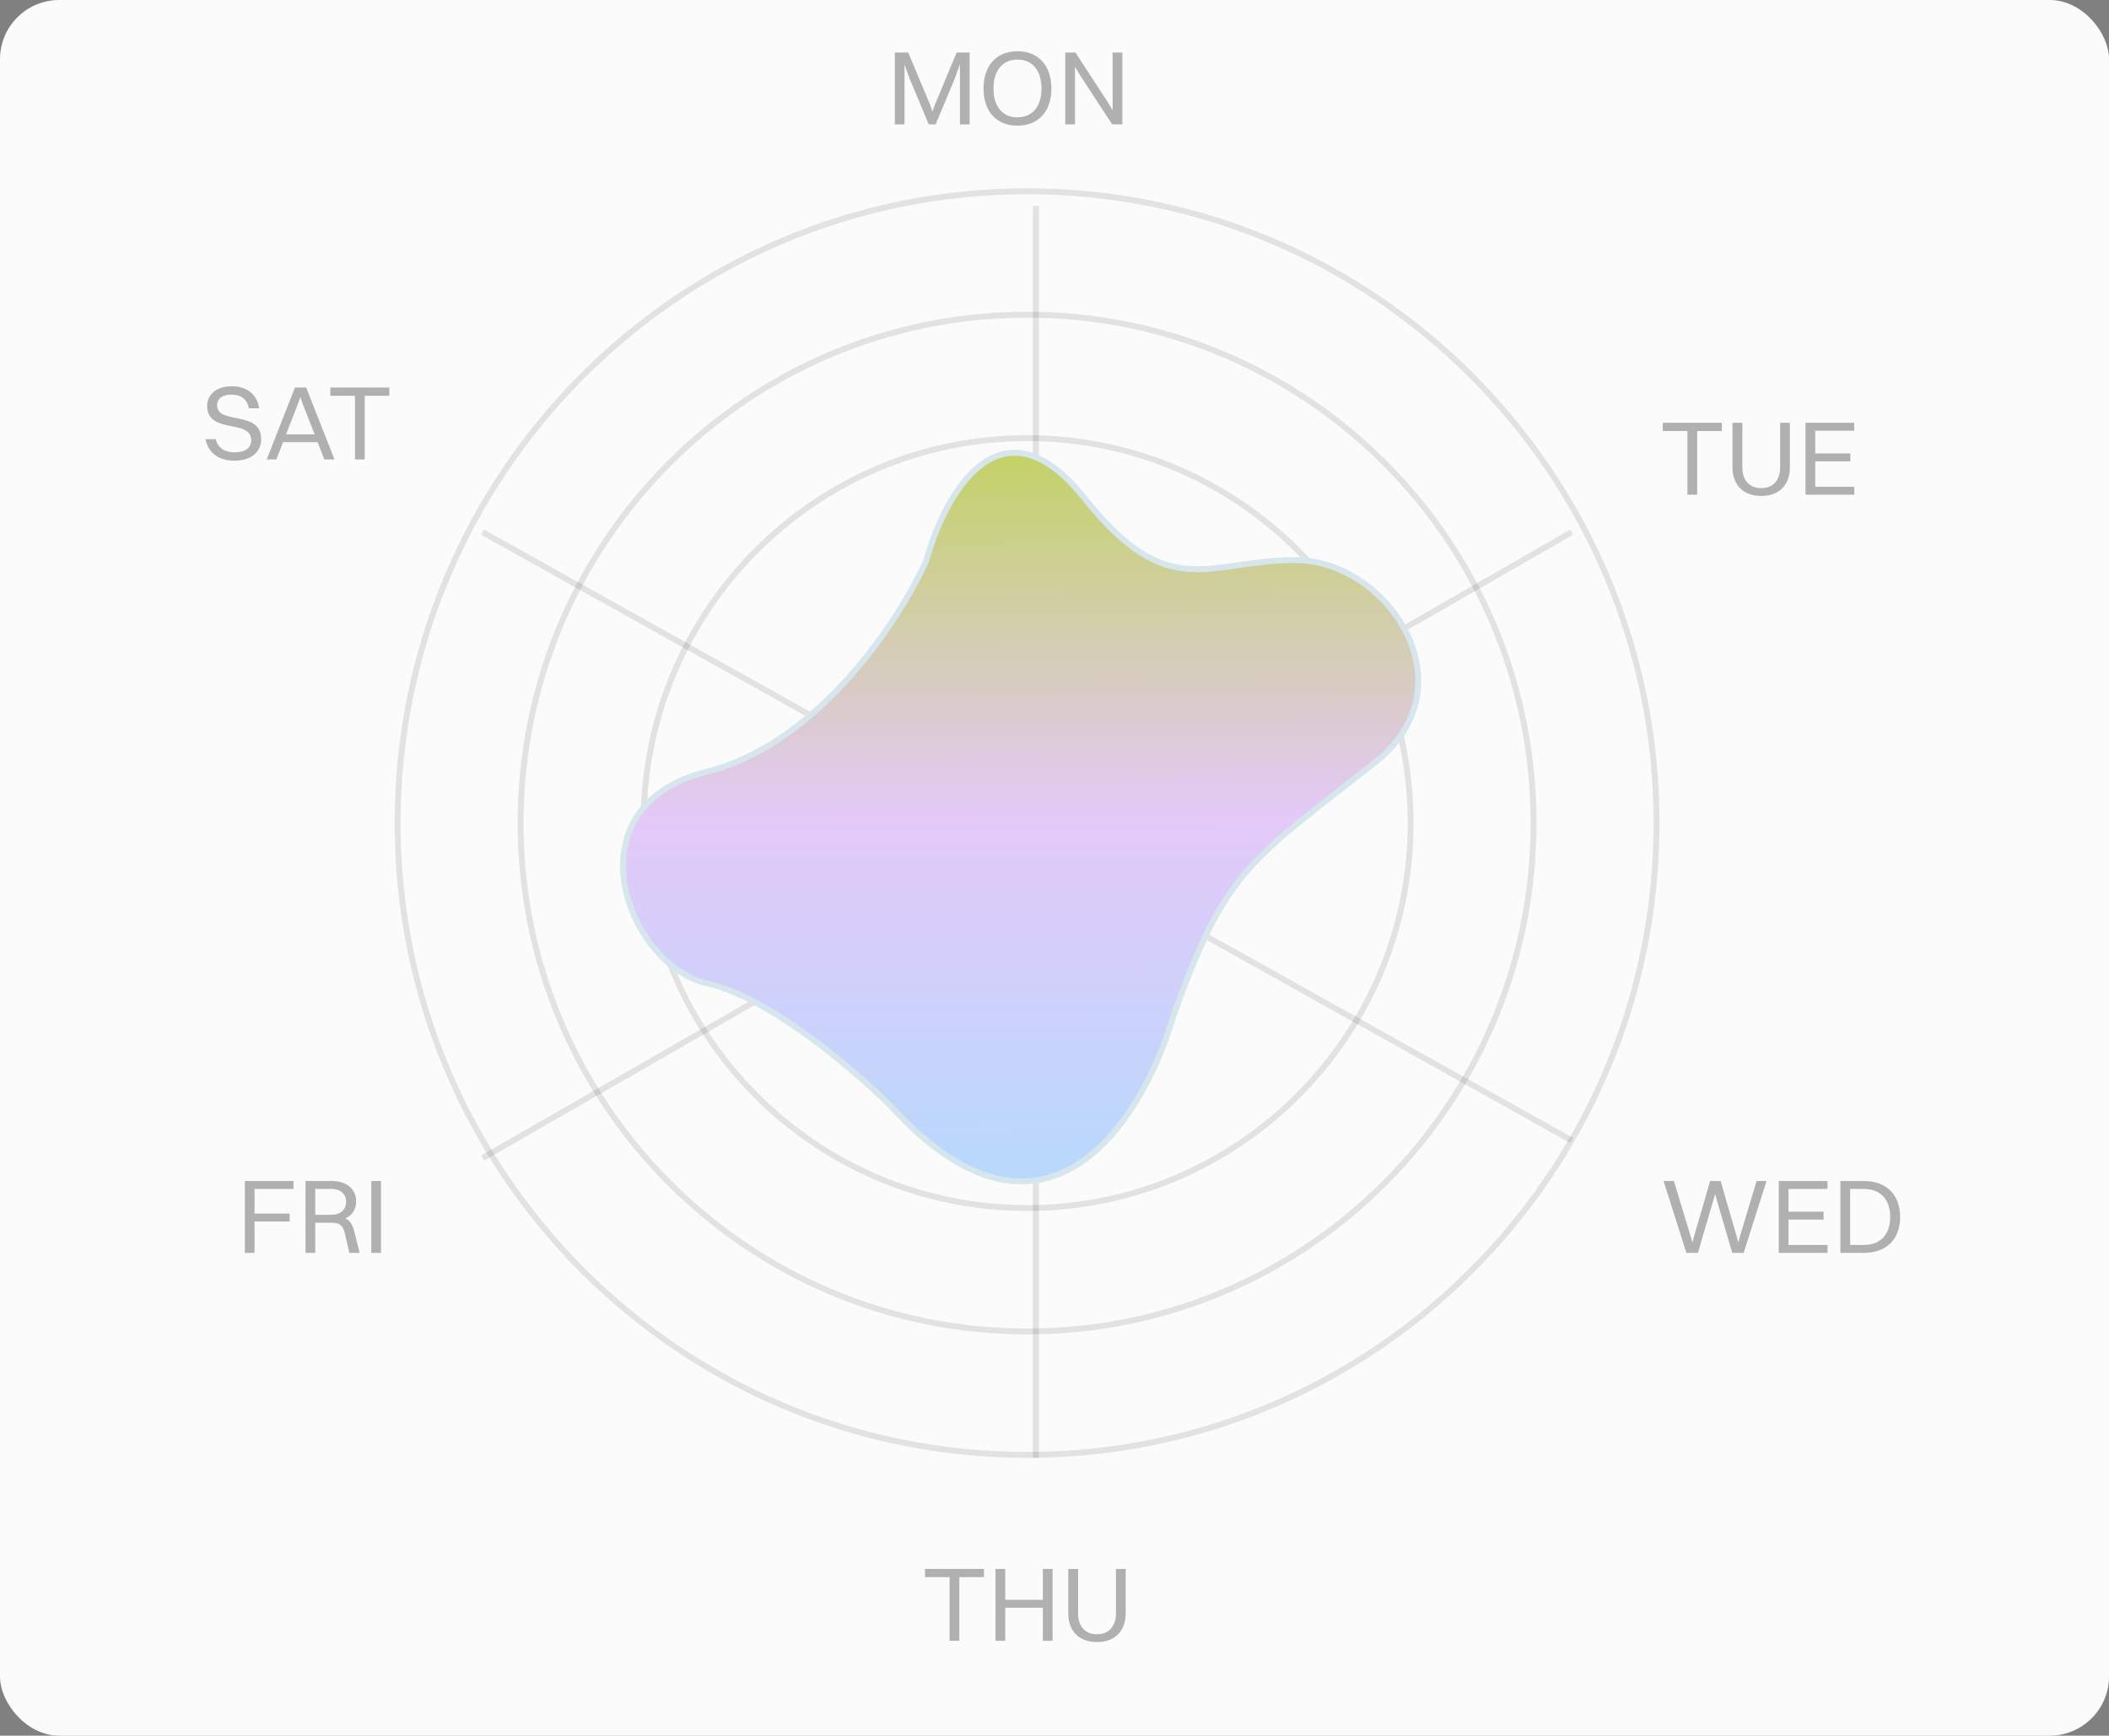
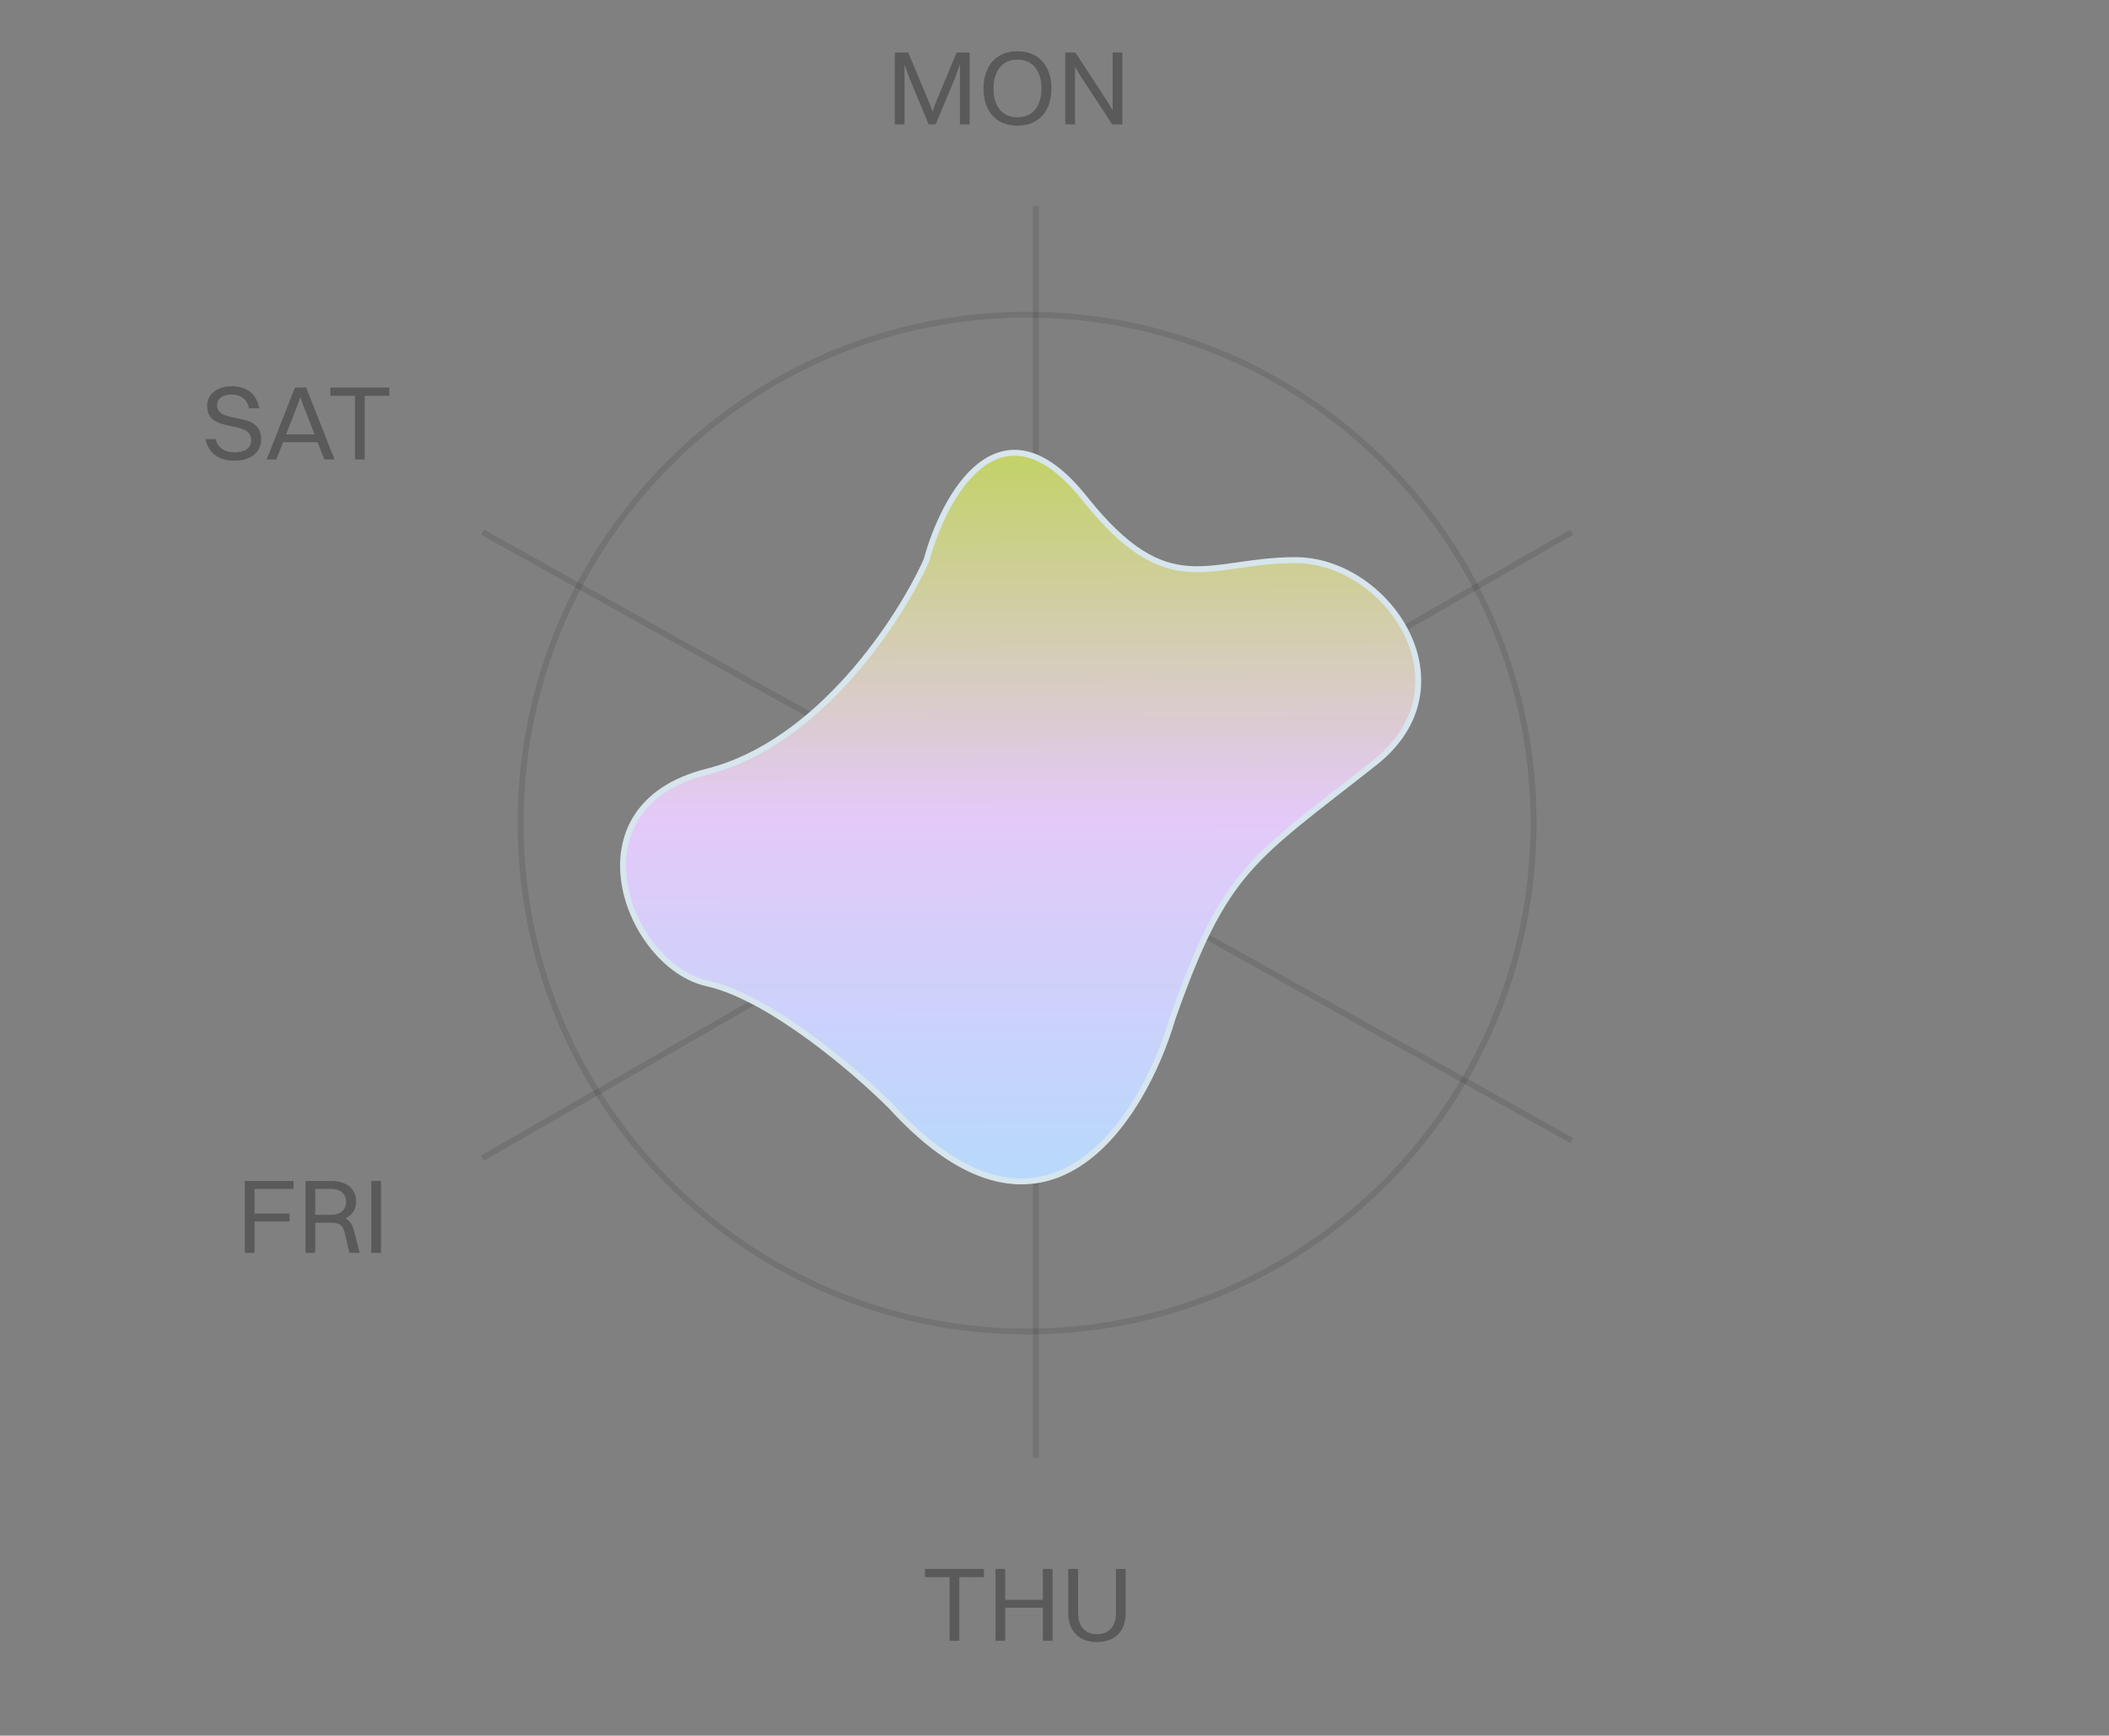
<svg xmlns="http://www.w3.org/2000/svg" width="356" height="293" viewBox="0 0 356 293" fill="none">
  <rect x="0" y="0" width="356" height="293" fill="#808080" stroke="none" />
-   <rect x="-0" width="356" height="293" rx="10" fill="#FBFBFB" />
  <path d="M174.856 34.765V246.104M81.446 195.501L265.301 89.832M81.446 89.832L265.301 192.525" stroke="black" stroke-opacity="0.1" />
-   <path d="M279.628 138.948C279.628 197.855 232.054 245.605 173.373 245.605C114.693 245.605 67.119 197.855 67.119 138.948C67.119 80.04 114.693 32.29 173.373 32.29C232.054 32.29 279.628 80.04 279.628 138.948Z" stroke="black" stroke-opacity="0.1" />
  <path d="M258.87 138.946C258.87 186.346 220.59 224.768 173.373 224.768C126.157 224.768 87.877 186.346 87.877 138.946C87.877 91.547 126.157 53.125 173.373 53.125C220.59 53.125 258.87 91.547 258.87 138.946Z" stroke="black" stroke-opacity="0.1" />
-   <path d="M238.112 138.947C238.112 174.839 209.126 203.932 173.373 203.932C137.621 203.932 108.635 174.839 108.635 138.947C108.635 103.054 137.621 73.961 173.373 73.961C209.126 73.961 238.112 103.054 238.112 138.947Z" stroke="black" stroke-opacity="0.1" />
  <path d="M150.469 186.827C176.565 215.403 192.974 188.812 197.916 171.944C206.813 146.643 211.26 145.155 232.017 128.783C248.624 115.686 234.153 94.553 218.673 94.553C203.846 94.553 197.322 101.994 183.088 84.135C168.854 66.275 159.365 83.638 156.4 94.553C151.952 104.475 138.311 125.509 119.333 130.272C95.609 136.225 105.988 163.014 119.333 165.991C130.008 168.372 144.539 180.874 150.469 186.827Z" fill="url(#paint0_linear_8280_7660)" stroke="#D7E5ED" />
  <path d="M151.042 21V8.864H153.309L157.039 17.77L157.396 18.858L157.771 17.77L161.483 8.864H163.678V21H162.036V10.845L161.179 13.237L157.931 21H156.771L153.523 13.219L152.684 10.899V21H151.042ZM171.749 21.214C168.198 21.214 166.02 18.823 166.02 14.95C166.02 11.077 168.198 8.65 171.749 8.65C175.283 8.65 177.478 11.077 177.478 14.95C177.478 18.823 175.283 21.214 171.749 21.214ZM171.749 19.804C174.284 19.804 175.801 17.966 175.801 14.95C175.801 11.916 174.284 10.06 171.749 10.06C169.215 10.06 167.698 11.916 167.698 14.95C167.698 17.966 169.215 19.804 171.749 19.804ZM179.817 21V8.864H181.53L187.116 17.431L187.812 18.626V8.864H189.454V21H187.741L182.173 12.487L181.459 11.238V21H179.817Z" fill="black" fill-opacity="0.3" />
-   <path d="M284.84 83.509V72.765H280.682V71.373H290.64V72.765H286.482V83.509H284.84ZM302.136 78.886C302.136 81.885 300.28 83.723 297.299 83.723C294.301 83.723 292.445 81.885 292.445 78.886V71.373H294.105V78.886C294.105 81.082 295.3 82.402 297.299 82.402C299.298 82.402 300.494 81.064 300.494 78.886V71.373H302.136V78.886ZM304.77 83.509V71.373H312.998V72.711H306.412V76.549H312.337V77.887H306.412V82.17H312.998V83.509H304.77Z" fill="black" fill-opacity="0.3" />
-   <path d="M292.407 211.502L289.783 202.543L289.516 201.562L289.23 202.543L286.607 211.502H284.661L280.806 199.367H282.555L285.429 208.861L285.679 209.771L285.911 208.861L288.677 199.367H290.444L293.192 208.861L293.424 209.771L293.656 208.861L296.512 199.367H298.189L294.334 211.502H292.407ZM300.256 211.502V199.367H308.484V200.705H301.898V204.542H307.823V205.881H301.898V210.164H308.484V211.502H300.256ZM310.661 211.502V199.367H314.623C318.389 199.367 320.745 201.651 320.745 205.452C320.745 209.254 318.389 211.502 314.623 211.502H310.661ZM314.623 210.164C317.407 210.164 319.067 208.415 319.067 205.452C319.067 202.454 317.407 200.705 314.623 200.705H312.303V210.164H314.623Z" fill="black" fill-opacity="0.3" />
  <path d="M160.293 276.987V266.243H156.135V264.851H166.093V266.243H161.935V276.987H160.293ZM168.041 276.987V264.851H169.683V270.063H176.036V264.851H177.678V276.987H176.036V271.401H169.683V276.987H168.041ZM190.015 272.365C190.015 275.363 188.159 277.201 185.179 277.201C182.181 277.201 180.324 275.363 180.324 272.365V264.851H181.984V272.365C181.984 274.56 183.18 275.881 185.179 275.881C187.178 275.881 188.373 274.542 188.373 272.365V264.851H190.015V272.365Z" fill="black" fill-opacity="0.3" />
  <path d="M41.323 211.502V199.367H49.55V200.705H42.965V204.863H48.89V206.202H42.965V211.502H41.323ZM51.571 211.502V199.367H55.943C58.495 199.367 60.119 200.687 60.119 202.793C60.119 204.185 59.441 205.167 58.299 205.684C59.084 206.041 59.495 206.702 59.798 207.897L60.708 211.502H58.977L58.21 208.219C57.853 206.702 57.246 206.416 55.782 206.416H53.212V211.502H51.571ZM55.907 200.705H53.212V205.078H55.872C57.478 205.078 58.424 204.221 58.424 202.882C58.424 201.544 57.478 200.705 55.907 200.705ZM62.673 211.502V199.367H64.315V211.502H62.673Z" fill="black" fill-opacity="0.3" />
  <path d="M36.641 68.382C36.641 71.809 44.083 69.15 44.083 74.129C44.083 76.467 42.192 77.77 39.604 77.77C36.998 77.77 35.214 76.574 34.678 74.129H36.391C36.784 75.575 37.873 76.36 39.622 76.36C41.442 76.36 42.406 75.557 42.406 74.343C42.406 70.631 34.964 73.397 34.964 68.489C34.964 66.74 36.427 65.206 39.104 65.206C41.442 65.206 43.316 66.33 43.762 68.918H42.031C41.656 67.311 40.621 66.615 39.068 66.615C37.534 66.615 36.641 67.311 36.641 68.382ZM54.75 77.556L53.608 74.647H47.789L46.647 77.556H45.023L49.788 65.42H51.68L56.463 77.556H54.75ZM50.342 68.079L48.289 73.326H53.108L51.055 68.079L50.698 67.008L50.342 68.079ZM59.922 77.556V66.812H55.764V65.42H65.722V66.812H61.564V77.556H59.922Z" fill="black" fill-opacity="0.3" />
  <defs>
    <linearGradient id="paint0_linear_8280_7660" x1="172" y1="76" x2="172.285" y2="199.439" gradientUnits="userSpaceOnUse">
      <stop stop-color="#C3D265" />
      <stop offset="0.504" stop-color="#E4C9F9" />
      <stop offset="1" stop-color="#B7D9FC" />
    </linearGradient>
  </defs>
</svg>